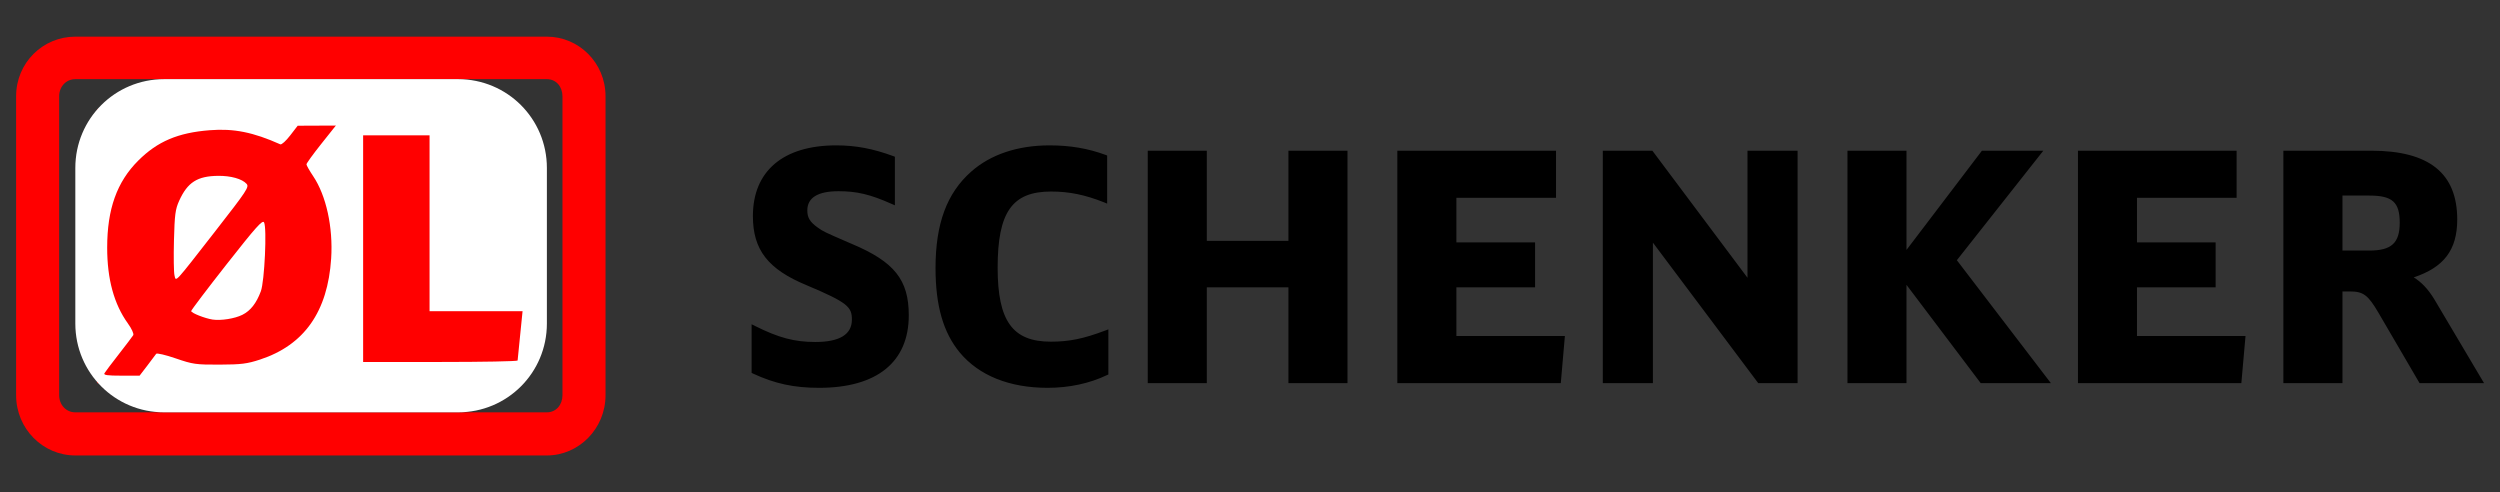
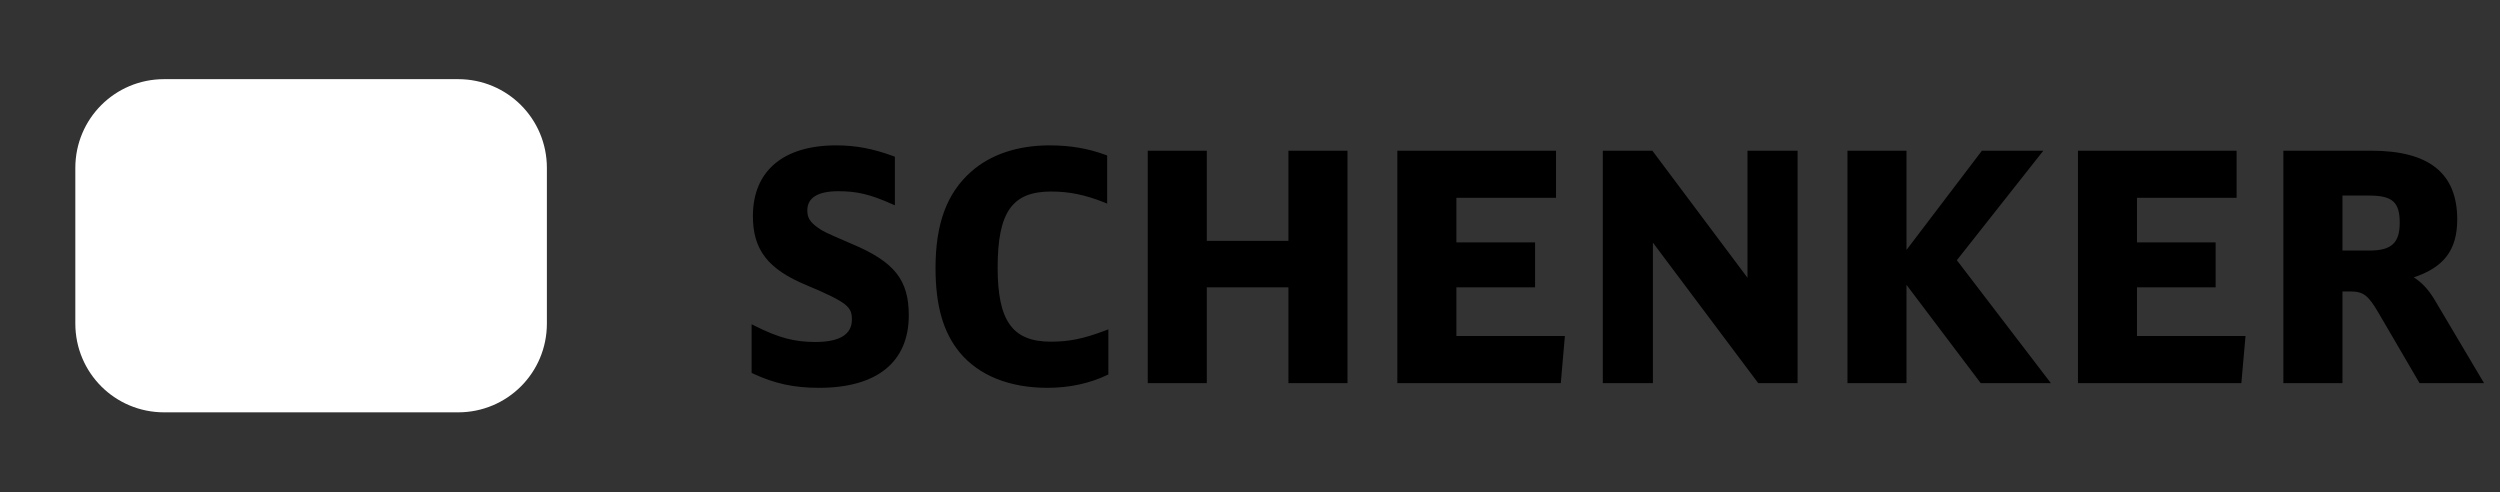
<svg xmlns="http://www.w3.org/2000/svg" xmlns:ns1="http://sodipodi.sourceforge.net/DTD/sodipodi-0.dtd" xmlns:ns2="http://www.inkscape.org/namespaces/inkscape" version="1.0" width="880" height="173.226" id="Logo_DB_Schenker" xml:space="preserve" ns1:version="0.32" ns2:version="1.4.2 (ebf0e940d0, 2025-05-08)" ns1:docname="Logo_ØL_Schenker.svg" ns2:output_extension="org.inkscape.output.svg.inkscape">
  <rect width="100%" height="100%" fill="#333333" stroke="none" />
  <ns1:namedview ns2:window-height="1011" ns2:window-width="1870" ns2:pageshadow="2" ns2:pageopacity="0.0" guidetolerance="10.0" gridtolerance="10.0" objecttolerance="10.0" borderopacity="1.0" bordercolor="#666666" pagecolor="#ffffff" id="base" showgrid="false" ns2:zoom="0.95242874" ns2:cx="453.57724" ns2:cy="34.123288" ns2:window-x="0" ns2:window-y="0" ns2:current-layer="Logo_DB_Schenker" ns2:showpageshadow="2" ns2:pagecheckerboard="0" ns2:deskcolor="#d1d1d1" ns2:window-maximized="1" />
  <defs id="defs5">
    <ns2:perspective ns1:type="inkscape:persp3d" ns2:vp_x="0 : 86.612999 : 1" ns2:vp_y="0 : 1000 : 0" ns2:vp_z="1020.7926 : 86.612999 : 1" ns2:persp3d-origin="510.3963 : 57.741999 : 1" id="perspective2439" />
  </defs>
  <path d="M 856.895,105.375 C 854.608,101.599 852.231,99.234 849.633,97.635 C 860.204,94.127 864.946,88.018 864.946,77.269 C 864.946,60.966 855.041,53.048 834.674,53.048 L 803.747,53.048 L 803.747,134.871 L 824.547,134.871 C 824.547,134.871 824.547,104.198 824.547,102.587 C 825.523,102.587 827.189,102.587 827.189,102.587 C 831.877,102.587 833.564,103.842 837.228,110.106 L 851.687,134.871 L 874.386,134.871 L 856.895,105.375 z M 824.547,68.839 C 825.956,68.839 834.019,68.839 834.019,68.839 C 842.114,68.839 844.702,71.161 844.702,78.368 C 844.702,85.529 841.814,88.196 834.019,88.196 C 834.019,88.196 825.956,88.196 824.547,88.196 L 824.547,68.839 M 752.219,118.28 L 752.219,101.144 C 753.796,101.144 779.904,101.144 779.904,101.144 L 779.904,85.331 C 779.904,85.331 753.796,85.331 752.219,85.331 L 752.219,69.627 C 753.83,69.627 787.289,69.627 787.289,69.627 L 787.289,53.048 L 731.442,53.048 L 731.442,134.871 L 788.955,134.871 L 790.421,118.28 C 790.421,118.28 753.83,118.28 752.219,118.28 M 688.81,91.593 C 689.599,90.583 719.248,53.048 719.248,53.048 L 697.638,53.048 C 697.638,53.048 673.785,84.453 671.086,87.973 C 671.086,83.664 671.086,53.048 671.086,53.048 L 650.308,53.048 L 650.308,134.871 L 671.086,134.871 C 671.086,134.871 671.086,104.62 671.086,100.267 C 673.785,103.821 697.216,134.871 697.216,134.871 L 721.914,134.871 C 721.914,134.871 689.599,92.627 688.81,91.593 M 615.117,53.048 C 615.117,53.048 615.117,93.247 615.117,97.769 C 612.362,94.092 581.635,53.048 581.635,53.048 L 564.188,53.048 L 564.188,134.871 L 581.824,134.871 C 581.824,134.871 581.824,89.95 581.824,85.408 C 584.6,89.095 618.903,134.871 618.903,134.871 L 632.751,134.871 L 632.751,53.048 L 615.117,53.048 M 512.65,118.28 L 512.65,101.144 C 514.216,101.144 540.347,101.144 540.347,101.144 L 540.347,85.331 C 540.347,85.331 514.216,85.331 512.65,85.331 L 512.65,69.627 C 514.249,69.627 547.72,69.627 547.72,69.627 L 547.72,53.048 L 491.862,53.048 L 491.862,134.871 L 549.397,134.871 L 550.84,118.28 C 550.84,118.28 514.249,118.28 512.65,118.28 M 453.526,53.048 C 453.526,53.048 453.526,83.177 453.526,84.786 L 424.798,84.786 C 424.798,83.177 424.798,53.048 424.798,53.048 L 404.01,53.048 L 404.01,134.871 L 424.798,134.871 C 424.798,134.871 424.798,102.765 424.798,101.144 L 453.526,101.144 C 453.526,102.765 453.526,134.871 453.526,134.871 L 474.316,134.871 L 474.316,53.048 L 453.526,53.048 M 389.03,116.357 C 381.344,119.256 376.347,120.267 369.873,120.267 C 356.413,120.267 351.171,112.982 351.171,94.236 C 351.171,74.68 356.269,67.418 369.984,67.418 C 376.347,67.418 381.912,68.562 388.574,71.205 L 389.718,71.671 L 389.718,54.737 L 389.174,54.525 C 382.921,52.226 376.657,51.171 369.44,51.171 C 358.235,51.171 348.695,54.359 341.854,60.422 C 333.292,67.973 329.306,78.746 329.306,94.347 C 329.306,107.574 332.016,117.035 337.846,124.098 C 344.642,132.227 355.337,136.514 368.785,136.514 C 376.314,136.514 383.543,134.969 389.673,132.027 L 390.15,131.816 L 390.15,115.936 L 389.03,116.357 M 299.822,85.841 C 299.833,85.853 298.524,85.287 298.524,85.287 C 290.15,81.643 289.816,81.509 287.829,80.089 C 285.086,78.134 284.175,76.613 284.175,74.07 C 284.175,69.594 287.862,67.307 295.157,67.307 C 301.61,67.307 306.33,68.417 313.825,71.761 L 315.002,72.271 L 315.002,55.17 L 314.447,54.958 C 307.241,52.304 301.211,51.171 294.292,51.171 C 275.68,51.171 265.02,60.234 265.02,76.046 C 265.02,87.951 270.328,94.793 283.986,100.422 C 298.489,106.531 299.867,108.063 299.867,112.527 C 299.867,117.735 295.535,120.378 287.007,120.378 C 279.655,120.378 274.092,118.902 265.786,114.748 L 264.564,114.138 L 264.564,131.249 L 265.052,131.494 C 272.77,135.07 279.511,136.514 288.318,136.514 C 308.673,136.514 319.889,127.452 319.889,110.983 C 319.889,98.501 314.825,92.161 299.822,85.841" id="SCHENKER" style="fill:#000000;fill-opacity:1;fill-rule:nonzero;stroke:none" />
-   <path d="M 69.115,134.859 L 34.211,134.859 L 34.211,38.356 L 69.115,38.356 C 93.702,38.356 106.872,53.993 106.872,86.162 C 106.872,114.092 98.099,134.637 69.115,134.859 z M 84.273,88.173 C 84.273,68.729 82.286,53.559 61.652,53.559 L 57.033,53.559 L 57.033,119.212 L 65.162,119.212 C 77.233,119.212 84.273,109.395 84.273,88.173 M 153.857,134.859 L 116.977,134.859 L 116.977,38.356 L 155.624,38.356 C 173.846,38.356 183.719,45.963 183.719,64.053 C 183.719,73.437 176.034,80.133 167.695,84.375 C 179.333,87.717 187.228,94.881 187.228,106.929 C 187.228,126.596 170.982,134.859 153.857,134.859 z M 139.587,76.556 L 147.495,76.556 C 154.957,76.556 160.443,73.216 160.443,64.941 C 160.443,55.781 153.413,53.326 145.95,53.326 L 139.587,53.326 L 139.587,76.556 z M 163.075,106.486 C 163.075,96.658 156.934,94.425 147.939,94.425 L 139.587,94.425 L 139.587,119.212 L 147.716,119.212 C 155.845,119.212 163.075,116.536 163.075,106.486 M 192.503,12.904 L 26.516,12.904 C 15.111,12.904 5.672,22.054 5.672,33.892 L 5.672,139.101 C 5.672,150.939 15.111,160.322 26.516,160.322 L 192.503,160.322 C 203.697,160.322 213.147,150.939 213.147,139.101 L 213.147,33.892 C 213.147,22.054 203.697,12.904 192.503,12.904 z M 197.989,139.101 C 197.989,142.455 195.79,145.143 192.503,145.143 L 26.516,145.143 C 23.229,145.143 20.819,142.455 20.819,139.101 L 20.819,33.892 C 20.819,30.538 23.229,27.862 26.516,27.862 L 192.503,27.862 C 195.79,27.862 197.989,30.538 197.989,33.892 L 197.989,139.101" id="DB" style="fill:#ff0000;fill-opacity:1;fill-rule:nonzero;stroke:none" />
  <path id="rect2" style="fill:#ffffff;stroke-width:17.022" d="M 57.765,27.862 H 161.253 c 17.312,0 31.249,13.937 31.249,31.249 v 54.783 c 0,17.312 -13.937,31.249 -31.249,31.249 H 57.765 c -17.312,0 -31.249,-13.937 -31.249,-31.249 V 59.111 c 0,-17.312 13.937,-31.249 31.249,-31.249 z" />
-   <path style="fill:#ff0000;stroke-width:0.688;fill-opacity:1" d="m 36.772,131.369 c 0.276,-0.473 2.555,-3.49 5.064,-6.706 2.509,-3.215 4.787,-6.219 5.062,-6.674 0.286,-0.474 -0.524,-2.253 -1.894,-4.16 -4.879,-6.791 -7.277,-15.574 -7.277,-26.648 0,-13.591 3.408,-23.138 10.943,-30.655 6.77,-6.754 13.97,-9.813 25.164,-10.69 8.472,-0.664 15.26,0.695 24.848,4.975 0.427,0.191 1.975,-1.206 3.439,-3.104 l 2.662,-3.451 6.718,-0.029 6.718,-0.029 -5.171,6.495 c -2.844,3.572 -5.171,6.791 -5.171,7.152 0,0.361 1.054,2.223 2.342,4.137 4.607,6.846 7.057,18.024 6.352,28.983 -1.204,18.73 -9.473,30.489 -25.032,35.597 -4.565,1.499 -6.603,1.753 -14.267,1.783 -8.334,0.032 -9.38,-0.117 -15.418,-2.192 -3.562,-1.225 -6.657,-1.951 -6.877,-1.615 -0.22,0.337 -1.624,2.205 -3.121,4.152 l -2.72,3.54 h -6.433 c -4.955,0 -6.318,-0.197 -5.931,-0.86 z M 85.295,110.826 c 2.895,-1.449 4.941,-4.053 6.523,-8.297 1.301,-3.492 2.178,-22.375 1.126,-24.255 -0.539,-0.964 -2.866,1.64 -13.15,14.719 -6.872,8.74 -12.495,16.165 -12.495,16.502 0,0.673 4.848,2.592 7.565,2.995 2.924,0.434 7.79,-0.342 10.43,-1.664 z M 75.804,81.349 C 86.96,67.044 87.78,65.801 86.781,64.698 c -1.571,-1.736 -5.51,-2.843 -9.964,-2.801 -7.362,0.069 -10.802,2.265 -13.752,8.779 -1.346,2.972 -1.594,4.864 -1.83,13.931 -0.15,5.771 -0.067,11.312 0.185,12.315 0.582,2.318 -0.371,3.349 14.384,-15.571 z m 52.017,6.175 V 47.636 h 11.692 11.692 v 30.949 30.949 h 16.37 16.37 l -0.849,8.425 c -0.467,4.634 -0.87,8.657 -0.895,8.941 -0.025,0.284 -12.271,0.516 -27.212,0.516 h -27.166 z" id="path2" />
</svg>